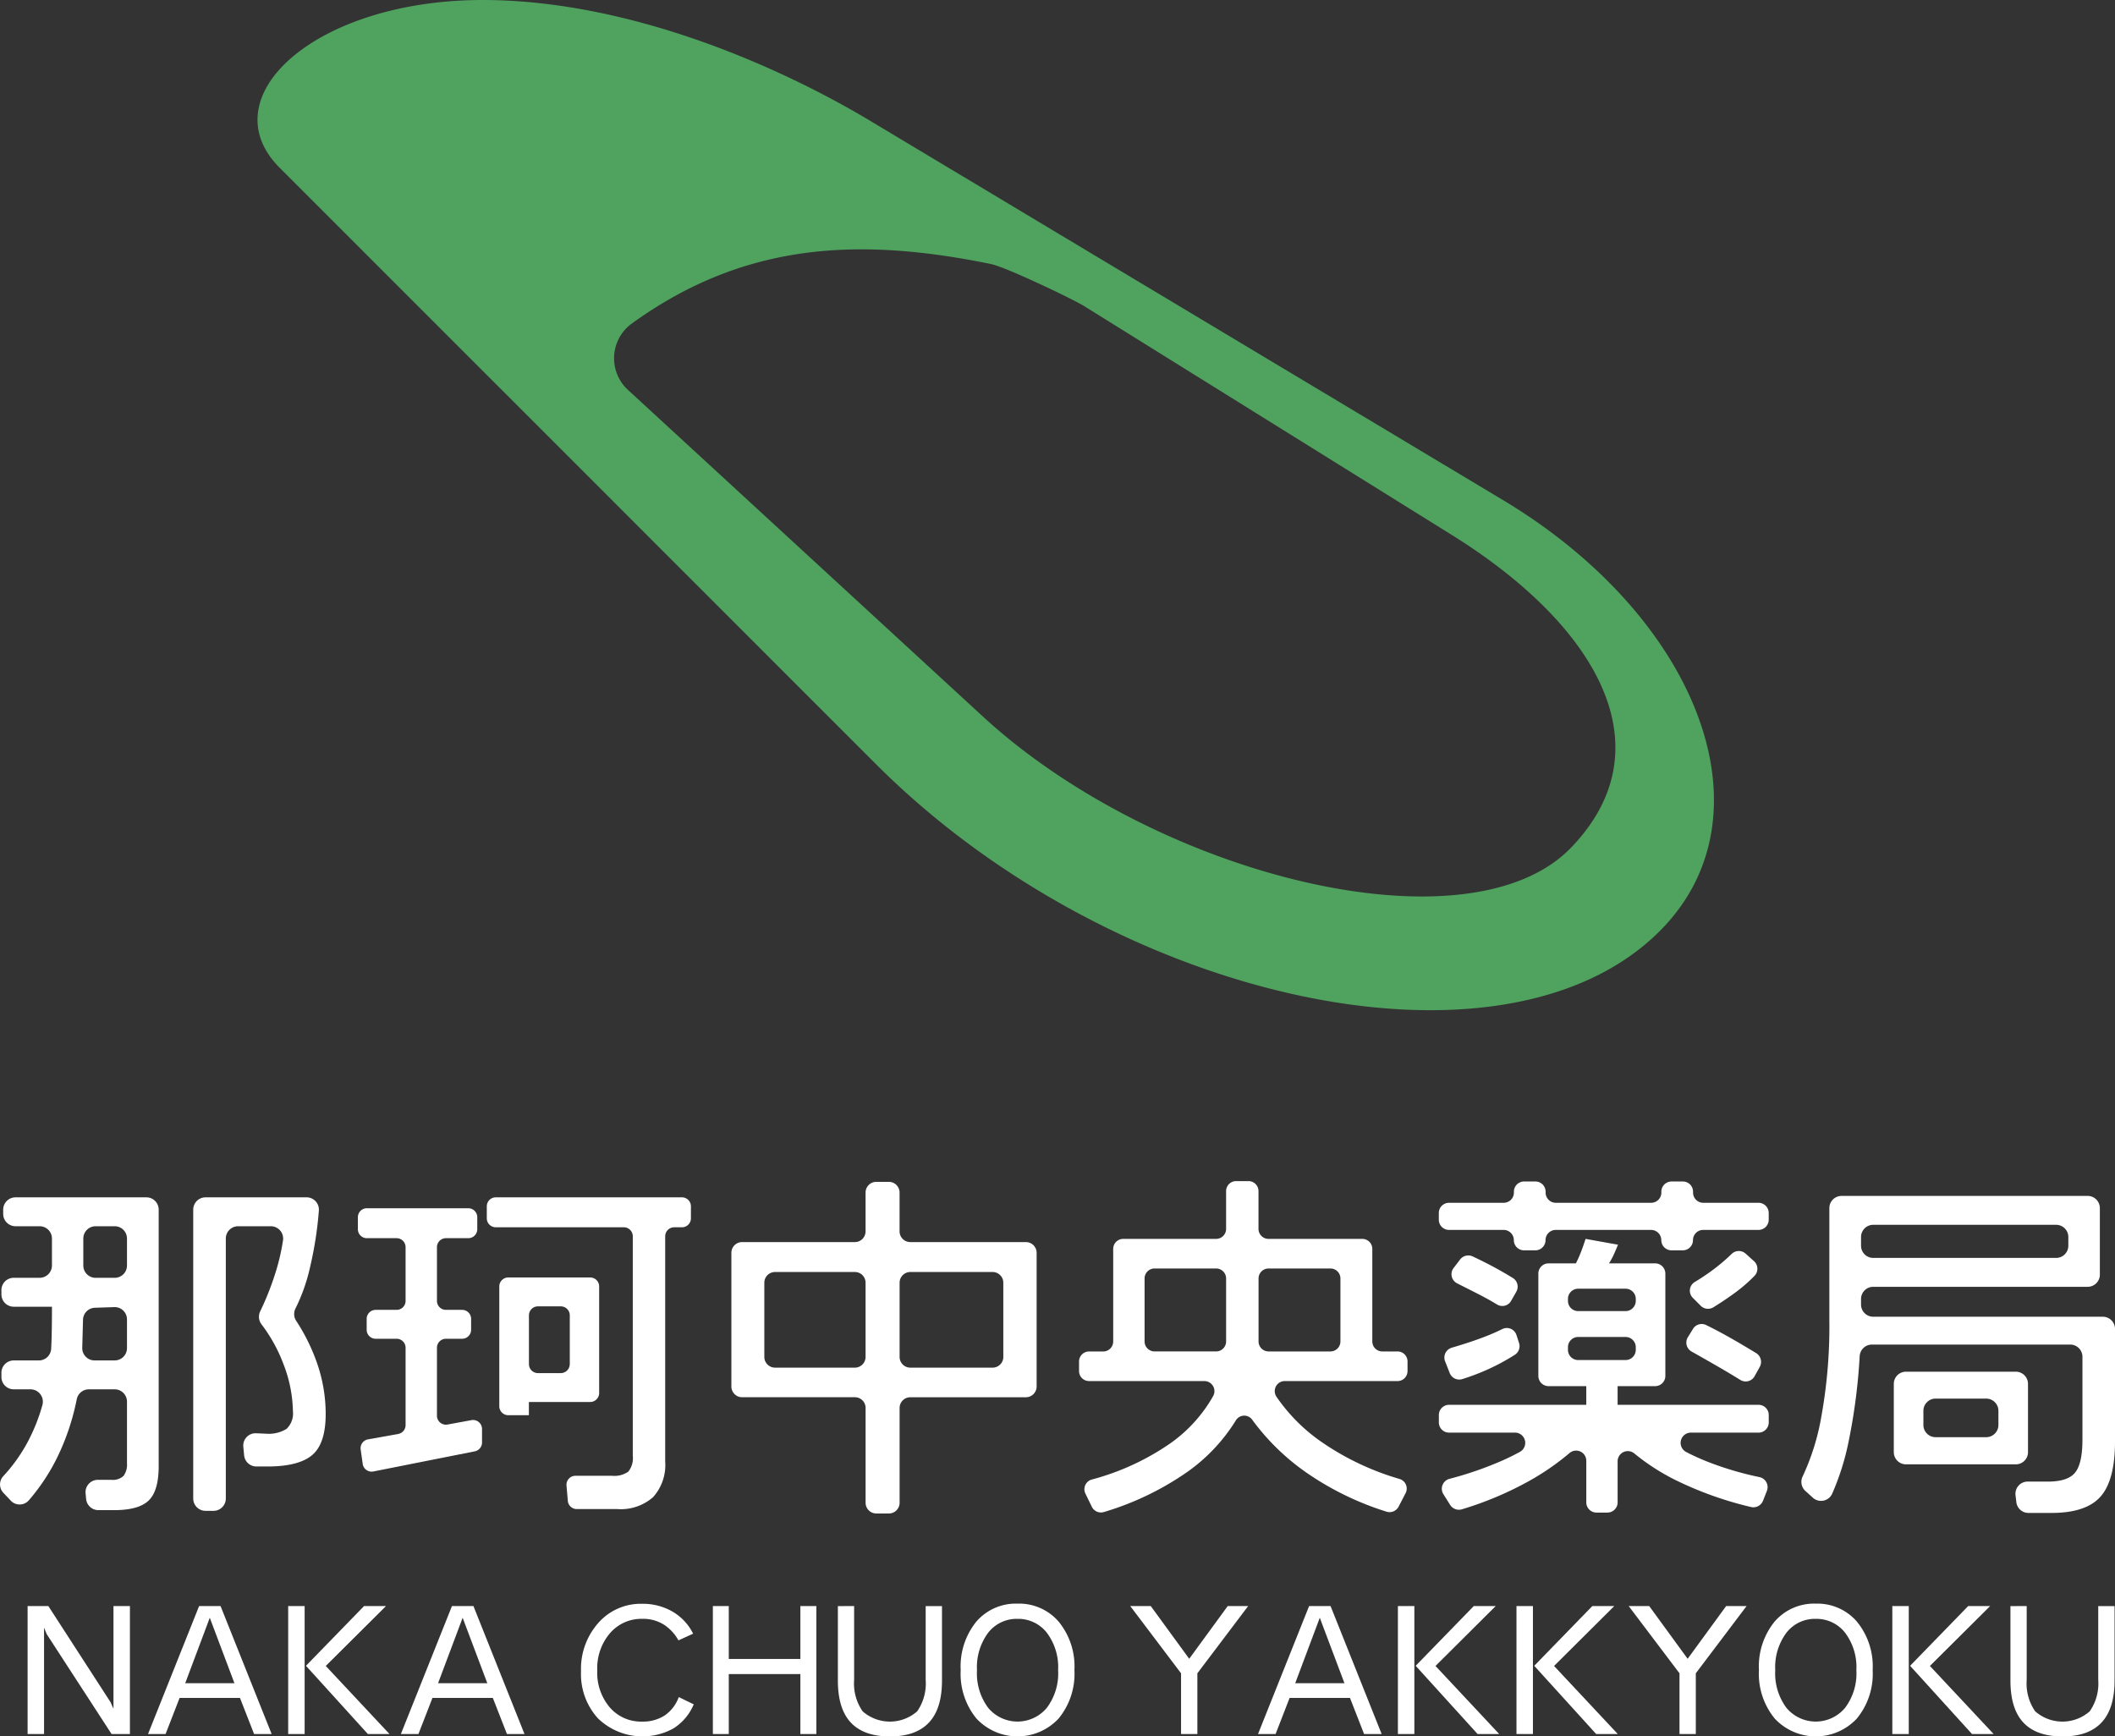
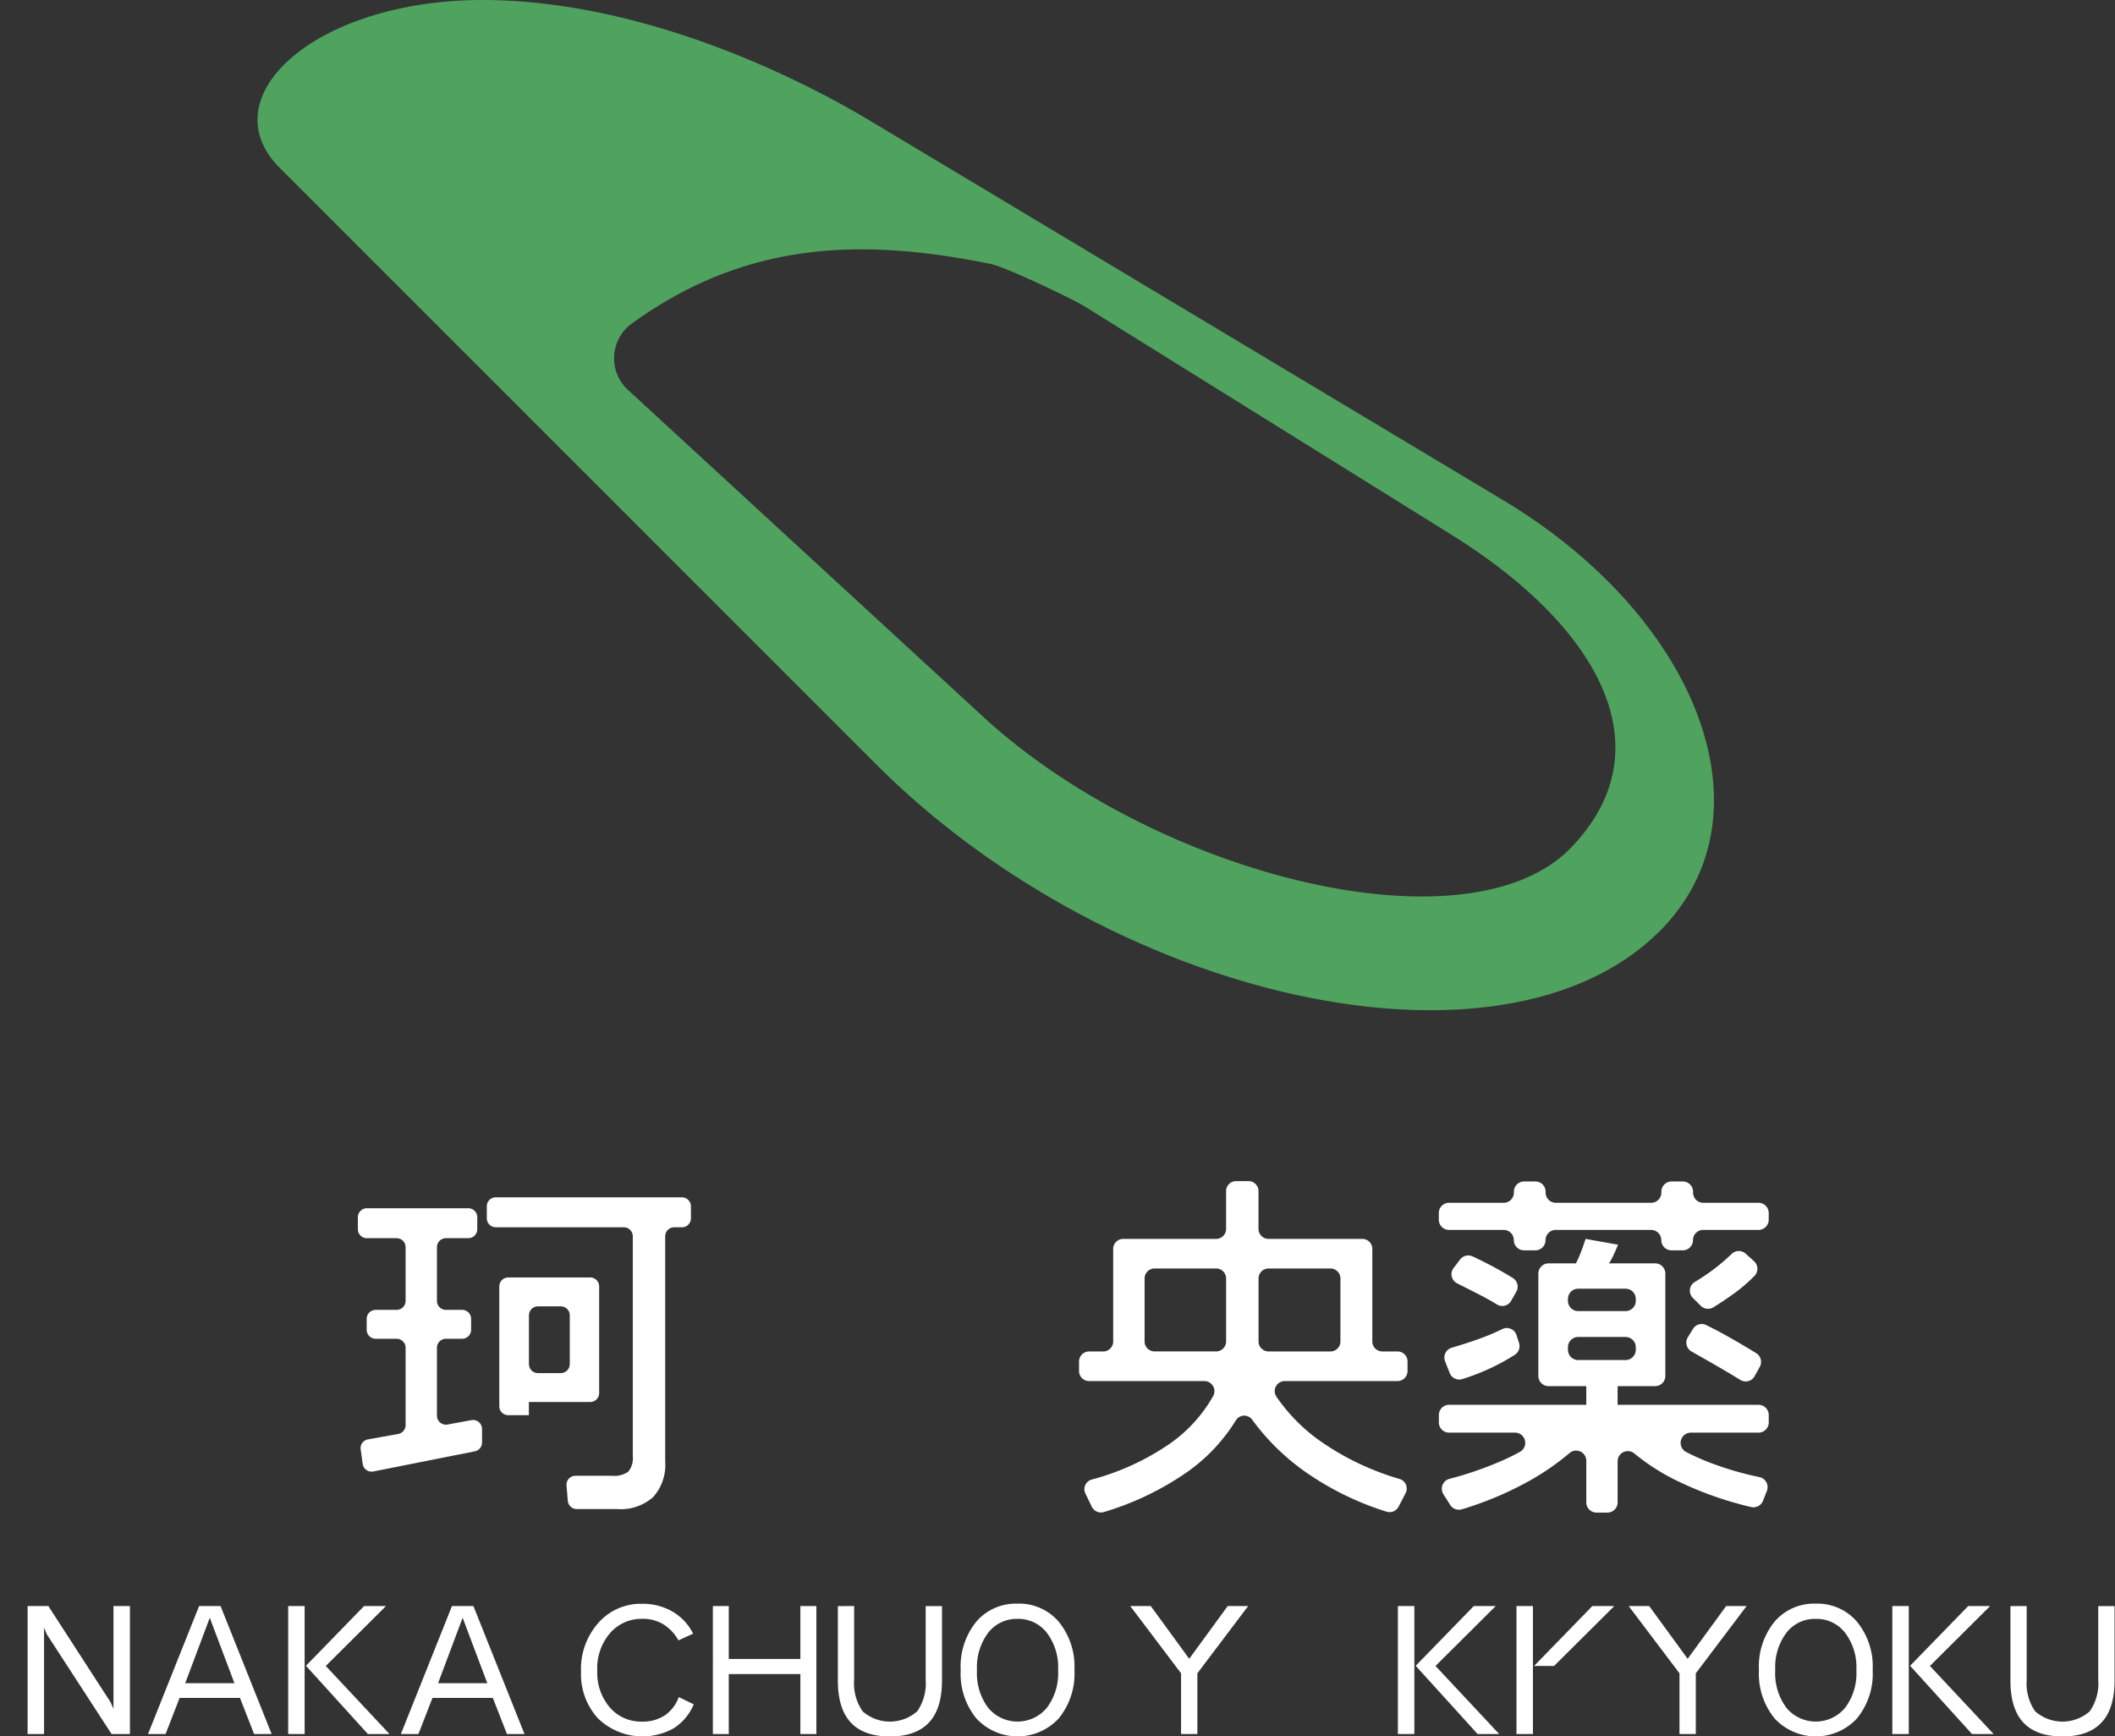
<svg xmlns="http://www.w3.org/2000/svg" width="324" height="266" viewBox="0 0 324 266">
  <rect x="0" y="0" width="324" height="266" fill="#333333" stroke="none" />
  <g transform="translate(-453.593 -349.072)">
    <g transform="translate(453.593 530.01)">
      <g transform="translate(4.228 64.724)">
        <path d="M349.08,64.293h3.177l9.548,14.756.43.981V64.293h2.52V83.9h-2.808l-9.941-15.307-.406-1V83.9H349.08Z" transform="translate(-349.08 -63.922)" fill="#fff" />
        <path d="M365.953,64.293h3.285L377.065,83.9h-2.688l-2.164-5.533h-9.248L360.814,83.9h-2.688Zm5.412,11.818-3.777-10.025L363.826,76.11Z" transform="translate(-339.679 -63.922)" fill="#fff" />
        <path d="M371.176,64.293V83.9h-2.521V64.293Zm12.464,0-9.226,9.177L384.176,83.9h-3.31l-9.487-10.455,8.9-9.152Z" transform="translate(-328.736 -63.922)" fill="#fff" />
        <path d="M385.012,64.293H388.3L396.124,83.9h-2.688l-2.162-5.533h-9.25L379.875,83.9h-2.69Zm5.414,11.818-3.777-10.025L382.885,76.11Z" transform="translate(-320.003 -63.922)" fill="#fff" />
        <path d="M405.721,78.414l2.294,1.111a8,8,0,0,1-3.1,3.685,9.813,9.813,0,0,1-11.567-1.529,10.051,10.051,0,0,1-2.6-7.2,10.606,10.606,0,0,1,2.663-7.443,8.647,8.647,0,0,1,6.656-2.916,9.137,9.137,0,0,1,4.684,1.189A8.064,8.064,0,0,1,407.92,68.7l-2.247,1.028a6.754,6.754,0,0,0-2.217-2.4,5.923,5.923,0,0,0-3.316-.9,6.352,6.352,0,0,0-4.945,2.186,8.269,8.269,0,0,0-1.96,5.736A8.19,8.19,0,0,0,395.158,80a6.325,6.325,0,0,0,4.959,2.17,6.111,6.111,0,0,0,3.452-.944A5.781,5.781,0,0,0,405.721,78.414Z" transform="translate(-305.968 -64.099)" fill="#fff" />
        <path d="M403.112,64.293v8.1h10.969v-8.1h2.449V83.9h-2.449V74.712H403.112V83.9h-2.437V64.293Z" transform="translate(-295.698 -63.922)" fill="#fff" />
        <path d="M412.58,64.293V75.6a7.475,7.475,0,0,0,1.3,4.815,6.331,6.331,0,0,0,8.365,0,7.476,7.476,0,0,0,1.295-4.815v-11.3h2.5v11.4q0,4.313-2,6.44t-5.969,2.127q-3.992,0-5.987-2.115t-1.994-6.452v-11.4Z" transform="translate(-285.963 -63.922)" fill="#fff" />
        <path d="M428.045,64.111a8,8,0,0,1,6.285,2.743,10.828,10.828,0,0,1,2.427,7.439,10.775,10.775,0,0,1-2.427,7.425,8.606,8.606,0,0,1-12.576,0,10.792,10.792,0,0,1-2.419-7.425,10.88,10.88,0,0,1,2.406-7.439A8,8,0,0,1,428.045,64.111Zm0,2.331a5.539,5.539,0,0,0-4.48,2.1,8.821,8.821,0,0,0-1.733,5.771,8.83,8.83,0,0,0,1.721,5.771,5.852,5.852,0,0,0,8.969,0,8.766,8.766,0,0,0,1.737-5.771,8.757,8.757,0,0,0-1.75-5.771A5.558,5.558,0,0,0,428.045,66.442Z" transform="translate(-276.393 -64.111)" fill="#fff" />
        <path d="M432.1,64.293h3.143l5.891,8.078,5.9-8.078h3.13l-7.78,10.3V83.9h-2.5V74.593Z" transform="translate(-263.185 -63.922)" fill="#fff" />
-         <path d="M449.549,64.293h3.287L460.663,83.9h-2.69l-2.162-5.533h-9.248L444.412,83.9h-2.69Zm5.414,11.818-3.777-10.025L447.422,76.11Z" transform="translate(-253.233 -63.922)" fill="#fff" />
        <path d="M454.773,64.293V83.9h-2.521V64.293Zm12.462,0-9.224,9.177L467.773,83.9h-3.31l-9.487-10.455,8.9-9.152Z" transform="translate(-242.333 -63.922)" fill="#fff" />
-         <path d="M463.7,64.293V83.9H461.18V64.293Zm12.462,0-9.224,9.177L476.7,83.9h-3.31L463.9,73.445l8.9-9.152Z" transform="translate(-233.096 -63.922)" fill="#fff" />
+         <path d="M463.7,64.293V83.9H461.18V64.293Zm12.462,0-9.224,9.177h-3.31L463.9,73.445l8.9-9.152Z" transform="translate(-233.096 -63.922)" fill="#fff" />
        <path d="M469.63,64.293h3.143l5.889,8.078,5.9-8.078h3.13l-7.778,10.3V83.9h-2.5V74.593Z" transform="translate(-224.358 -63.922)" fill="#fff" />
        <path d="M488.19,64.111a8,8,0,0,1,6.285,2.743,10.827,10.827,0,0,1,2.425,7.439,10.774,10.774,0,0,1-2.425,7.425,8.605,8.605,0,0,1-12.576,0,10.792,10.792,0,0,1-2.421-7.425,10.881,10.881,0,0,1,2.408-7.439A7.989,7.989,0,0,1,488.19,64.111Zm0,2.331a5.536,5.536,0,0,0-4.48,2.1,8.81,8.81,0,0,0-1.733,5.771,8.819,8.819,0,0,0,1.721,5.771,5.849,5.849,0,0,0,8.967,0,8.754,8.754,0,0,0,1.74-5.771,8.747,8.747,0,0,0-1.752-5.771A5.551,5.551,0,0,0,488.19,66.442Z" transform="translate(-214.252 -64.111)" fill="#fff" />
        <path d="M492.019,64.293V83.9H489.5V64.293Zm12.464,0-9.226,9.177L505.019,83.9h-3.31l-9.487-10.455,8.9-9.152Z" transform="translate(-203.839 -63.922)" fill="#fff" />
        <path d="M500.866,64.293V75.6a7.488,7.488,0,0,0,1.295,4.815,6.331,6.331,0,0,0,8.365,0,7.475,7.475,0,0,0,1.3-4.815v-11.3h2.5v11.4q0,4.313-2,6.44t-5.969,2.127q-3.992,0-5.987-2.115t-1.994-6.452v-11.4Z" transform="translate(-194.621 -63.922)" fill="#fff" />
      </g>
-       <path d="M369.433,33.589a1.886,1.886,0,0,1,1.884,1.886V74.762q0,3.778-1.525,5.261t-5.274,1.485h-2.437A1.886,1.886,0,0,1,360.2,79.8l-.082-.871A1.886,1.886,0,0,1,362,76.866h2.06a2.391,2.391,0,0,0,1.876-.608,2.921,2.921,0,0,0,.524-1.929V64.884A1.886,1.886,0,0,0,364.576,63H360.6a1.892,1.892,0,0,0-1.839,1.536,36.557,36.557,0,0,1-2.9,8.718,30.827,30.827,0,0,1-4.458,6.774,1.866,1.866,0,0,1-2.755.016l-1.113-1.179a1.863,1.863,0,0,1-.049-2.535,25.069,25.069,0,0,0,3.775-5.29,27.893,27.893,0,0,0,2.241-5.626A1.9,1.9,0,0,0,351.673,63h-2.565a1.885,1.885,0,0,1-1.884-1.884v-.655a1.886,1.886,0,0,1,1.884-1.886h3.848a1.882,1.882,0,0,0,1.886-1.764q.061-1.144.084-2.268.043-1.985.041-3.928v-.269h-5.859a1.886,1.886,0,0,1-1.884-1.886V47.8a1.886,1.886,0,0,1,1.884-1.886h3.972a1.886,1.886,0,0,0,1.886-1.884V39.9a1.886,1.886,0,0,0-1.886-1.884h-3.7a1.886,1.886,0,0,1-1.884-1.886v-.653a1.886,1.886,0,0,1,1.884-1.886Zm-2.973,23.1v-4.4a1.885,1.885,0,0,0-1.945-1.884l-2.969.1a1.885,1.885,0,0,0-1.823,1.833l-.116,4.3a1.885,1.885,0,0,0,1.886,1.935h3.083A1.885,1.885,0,0,0,366.46,56.688Zm0-12.654V39.9a1.885,1.885,0,0,0-1.884-1.884h-2.92a1.886,1.886,0,0,0-1.886,1.884v4.136a1.886,1.886,0,0,0,1.886,1.884h2.92A1.885,1.885,0,0,0,366.46,44.034Zm17.945,29.072-.124-1.315a1.885,1.885,0,0,1,1.96-2.06l1.536.067a5.2,5.2,0,0,0,3.13-.742,3.271,3.271,0,0,0,.971-2.739,20.7,20.7,0,0,0-1.389-7.029,24.032,24.032,0,0,0-3.424-6.25,1.9,1.9,0,0,1-.206-1.966,43.655,43.655,0,0,0,2.523-6.5,32.851,32.851,0,0,0,.981-4.395,1.891,1.891,0,0,0-1.878-2.162h-5A1.886,1.886,0,0,0,381.6,39.9V79.729a1.885,1.885,0,0,1-1.884,1.886h-1.222a1.886,1.886,0,0,1-1.886-1.886V35.475a1.886,1.886,0,0,1,1.886-1.886H393.97a1.888,1.888,0,0,1,1.884,2.035,56.629,56.629,0,0,1-1.334,8.6,27.675,27.675,0,0,1-2.229,6.356,1.9,1.9,0,0,0,.088,1.925,29.523,29.523,0,0,1,3.2,6.489,23.8,23.8,0,0,1,1.321,7.759q0,4.585-2.078,6.326t-6.825,1.742h-1.711A1.885,1.885,0,0,1,384.405,73.106Z" transform="translate(-347.007 -31.107)" fill="#fff" />
      <path d="M392.249,36.64v1.831a1.376,1.376,0,0,1-1.376,1.376h-3.424a1.378,1.378,0,0,0-1.377,1.379v8.226a1.376,1.376,0,0,0,1.377,1.376h2.48a1.378,1.378,0,0,1,1.376,1.379v1.67a1.376,1.376,0,0,1-1.376,1.377h-2.48a1.378,1.378,0,0,0-1.377,1.379V67.039a1.377,1.377,0,0,0,1.625,1.354l3.654-.671a1.377,1.377,0,0,1,1.627,1.354V71.15a1.378,1.378,0,0,1-1.109,1.35l-15.539,3.085a1.377,1.377,0,0,1-1.631-1.158l-.312-2.211a1.377,1.377,0,0,1,1.119-1.548l4.627-.83a1.378,1.378,0,0,0,1.134-1.356V56.633a1.378,1.378,0,0,0-1.376-1.379h-3.208a1.376,1.376,0,0,1-1.377-1.377v-1.67a1.378,1.378,0,0,1,1.377-1.379h3.208a1.376,1.376,0,0,0,1.376-1.376V41.226a1.378,1.378,0,0,0-1.376-1.379h-4.556a1.376,1.376,0,0,1-1.376-1.376V36.64a1.378,1.378,0,0,1,1.376-1.379h15.537A1.378,1.378,0,0,1,392.249,36.64Zm32.73-1.674V36.8a1.378,1.378,0,0,1-1.377,1.379h-1.185a1.378,1.378,0,0,0-1.379,1.376V74.06a7.359,7.359,0,0,1-1.85,5.451,7.475,7.475,0,0,1-5.49,1.833h-6.207a1.377,1.377,0,0,1-1.372-1.26l-.2-2.345a1.375,1.375,0,0,1,1.372-1.493h5.622a3.673,3.673,0,0,0,2.47-.634,3.3,3.3,0,0,0,.689-2.441V39.552a1.378,1.378,0,0,0-1.379-1.376H395.084a1.378,1.378,0,0,1-1.376-1.379V34.965a1.376,1.376,0,0,1,1.376-1.376H423.6A1.376,1.376,0,0,1,424.979,34.965ZM410.921,47.242v16.32a1.378,1.378,0,0,1-1.377,1.379h-9.389v2.025H397a1.378,1.378,0,0,1-1.377-1.379V47.242A1.376,1.376,0,0,1,397,45.865h12.543A1.376,1.376,0,0,1,410.921,47.242Zm-4.5,11.9V51.667a1.378,1.378,0,0,0-1.378-1.376h-3.5a1.378,1.378,0,0,0-1.379,1.376v7.472a1.378,1.378,0,0,0,1.379,1.377h3.5A1.378,1.378,0,0,0,406.416,59.139Z" transform="translate(-319.135 -31.107)" fill="#fff" />
-       <path d="M448.846,43.3V63.78a1.644,1.644,0,0,1-1.644,1.644H429.5a1.644,1.644,0,0,0-1.644,1.644V81.589a1.642,1.642,0,0,1-1.644,1.642h-1.921a1.642,1.642,0,0,1-1.644-1.642V67.067A1.642,1.642,0,0,0,421,65.423H403.73a1.644,1.644,0,0,1-1.644-1.644V43.3a1.644,1.644,0,0,1,1.644-1.644H421a1.642,1.642,0,0,0,1.642-1.644v-5.94a1.644,1.644,0,0,1,1.644-1.644h1.921a1.644,1.644,0,0,1,1.644,1.644v5.94a1.644,1.644,0,0,0,1.644,1.644h17.7A1.644,1.644,0,0,1,448.846,43.3ZM421,46.24H408.777a1.642,1.642,0,0,0-1.644,1.642V59.246a1.644,1.644,0,0,0,1.644,1.644H421a1.642,1.642,0,0,0,1.642-1.644V47.882A1.64,1.64,0,0,0,421,46.24Zm22.742,13.006V47.882A1.642,1.642,0,0,0,442.1,46.24H429.5a1.642,1.642,0,0,0-1.644,1.642V59.246A1.644,1.644,0,0,0,429.5,60.89h12.6A1.644,1.644,0,0,0,443.746,59.246Z" transform="translate(-290.044 -32.318)" fill="#fff" />
      <path d="M473.194,42.752V56.931a1.532,1.532,0,0,0,1.532,1.531h2.333a1.531,1.531,0,0,1,1.531,1.531v1.47A1.532,1.532,0,0,1,477.058,63H459.79a1.539,1.539,0,0,0-1.295,2.376,26.938,26.938,0,0,0,6.874,6.919,41.285,41.285,0,0,0,11.991,5.7,1.533,1.533,0,0,1,.938,2.17l-1.081,2.08a1.558,1.558,0,0,1-1.846.763,45.154,45.154,0,0,1-12.539-6.169,35.216,35.216,0,0,1-8.051-7.933,1.5,1.5,0,0,0-2.494.124,27.076,27.076,0,0,1-7.317,7.808,44.412,44.412,0,0,1-12.89,6.224,1.555,1.555,0,0,1-1.852-.8l-.991-2.039a1.535,1.535,0,0,1,.985-2.139,38.355,38.355,0,0,0,12.036-5.549,22.246,22.246,0,0,0,6.564-7.252A1.546,1.546,0,0,0,447.469,63H429.8a1.532,1.532,0,0,1-1.531-1.531v-1.47a1.531,1.531,0,0,1,1.531-1.531h2.17a1.531,1.531,0,0,0,1.531-1.531V42.752a1.533,1.533,0,0,1,1.532-1.531h14.232a1.531,1.531,0,0,0,1.531-1.531V33.9a1.531,1.531,0,0,1,1.532-1.531h1.9a1.531,1.531,0,0,1,1.531,1.531v5.785A1.533,1.533,0,0,0,457.3,41.22h14.367A1.532,1.532,0,0,1,473.194,42.752Zm-23.927,3H439.84a1.531,1.531,0,0,0-1.532,1.531v9.646a1.531,1.531,0,0,0,1.532,1.531h9.427a1.531,1.531,0,0,0,1.531-1.531V47.285A1.531,1.531,0,0,0,449.267,45.754ZM468.31,56.931V47.285a1.531,1.531,0,0,0-1.532-1.531H457.3a1.533,1.533,0,0,0-1.533,1.531v9.646a1.533,1.533,0,0,0,1.533,1.531h9.483A1.531,1.531,0,0,0,468.31,56.931Z" transform="translate(-262.968 -32.372)" fill="#fff" />
      <path d="M490.064,46.51V62.185A1.563,1.563,0,0,1,488.5,63.75h-5.749v2.861h21.588a1.564,1.564,0,0,1,1.564,1.564v1.134a1.564,1.564,0,0,1-1.564,1.564H493.973a1.57,1.57,0,0,0-.71,2.969q1.395.728,2.953,1.362a49.176,49.176,0,0,0,8.255,2.48,1.571,1.571,0,0,1,1.154,2.1l-.6,1.527a1.583,1.583,0,0,1-1.837.956,54.177,54.177,0,0,1-11.505-4.1,33.259,33.259,0,0,1-6.4-4.125,1.559,1.559,0,0,0-2.529,1.232v6.281a1.564,1.564,0,0,1-1.564,1.564h-1.672a1.564,1.564,0,0,1-1.564-1.564V75.184a1.555,1.555,0,0,0-2.578-1.175,38.829,38.829,0,0,1-6.179,4.27,52.058,52.058,0,0,1-10.3,4.34,1.585,1.585,0,0,1-1.795-.669l-1.042-1.65a1.568,1.568,0,0,1,.94-2.349,54.384,54.384,0,0,0,8.188-2.843q1.389-.624,2.6-1.291a1.57,1.57,0,0,0-.763-2.945H456.932a1.563,1.563,0,0,1-1.564-1.564V68.175a1.563,1.563,0,0,1,1.564-1.564h21.019V63.75h-5.775a1.565,1.565,0,0,1-1.566-1.564V46.51a1.567,1.567,0,0,1,1.566-1.566h4.183a17.153,17.153,0,0,0,.8-1.795q.364-.957.687-1.956l4.966.891q-.324.811-.649,1.511a11.566,11.566,0,0,1-.728,1.348h7.07A1.565,1.565,0,0,1,490.064,46.51ZM505.9,37.227v1.026a1.566,1.566,0,0,1-1.564,1.566h-8.473a1.565,1.565,0,0,0-1.566,1.564h0a1.563,1.563,0,0,1-1.564,1.564h-1.727a1.563,1.563,0,0,1-1.564-1.564h0a1.565,1.565,0,0,0-1.566-1.564h-14.6a1.565,1.565,0,0,0-1.566,1.564h0a1.563,1.563,0,0,1-1.564,1.564h-1.727a1.565,1.565,0,0,1-1.566-1.564h0a1.563,1.563,0,0,0-1.564-1.564h-8.363a1.565,1.565,0,0,1-1.564-1.566V37.227a1.564,1.564,0,0,1,1.564-1.564H465.3a1.564,1.564,0,0,0,1.564-1.564v-.137a1.565,1.565,0,0,1,1.566-1.564h1.727a1.563,1.563,0,0,1,1.564,1.564V34.1a1.566,1.566,0,0,0,1.566,1.564h14.6a1.566,1.566,0,0,0,1.566-1.564v-.137a1.563,1.563,0,0,1,1.564-1.564h1.727a1.563,1.563,0,0,1,1.564,1.564V34.1a1.566,1.566,0,0,0,1.566,1.564h8.473A1.566,1.566,0,0,1,505.9,37.227ZM457.026,61.735l-.708-1.8a1.572,1.572,0,0,1,1.034-2.076q2.741-.8,4.786-1.578a31.931,31.931,0,0,0,2.937-1.266,1.552,1.552,0,0,1,2.182.91l.392,1.209a1.569,1.569,0,0,1-.634,1.809,33.454,33.454,0,0,1-3.985,2.17,34.984,34.984,0,0,1-4.091,1.564A1.572,1.572,0,0,1,457.026,61.735Zm.6-16.08,1-1.309a1.578,1.578,0,0,1,1.907-.473q1.835.86,3.469,1.746,1.422.777,2.716,1.574a1.561,1.561,0,0,1,.51,2.1l-.787,1.385a1.549,1.549,0,0,1-2.149.573q-1.257-.771-2.745-1.534-1.588-.811-3.379-1.713A1.567,1.567,0,0,1,457.623,45.655Zm27.909,5.035v-.3a1.565,1.565,0,0,0-1.566-1.564h-7.26a1.564,1.564,0,0,0-1.564,1.564v.3a1.566,1.566,0,0,0,1.564,1.566h7.26A1.567,1.567,0,0,0,485.533,50.69Zm0,7.5v-.406a1.566,1.566,0,0,0-1.566-1.564h-7.26a1.566,1.566,0,0,0-1.564,1.564v.406a1.566,1.566,0,0,0,1.564,1.564h7.26A1.566,1.566,0,0,0,485.533,58.193Zm7.973-1.925.789-1.281a1.554,1.554,0,0,1,2-.6q1.658.808,3.485,1.837,1.973,1.113,4.193,2.47a1.58,1.58,0,0,1,.559,2.1l-.8,1.44a1.554,1.554,0,0,1-2.182.569q-1.771-1.092-3.618-2.158-1.894-1.089-3.852-2.192A1.571,1.571,0,0,1,493.506,56.268Zm1.97-4.833-1.2-1.2a1.552,1.552,0,0,1,.286-2.431q1.269-.759,2.516-1.662a29.769,29.769,0,0,0,3.132-2.633,1.569,1.569,0,0,1,2.145-.061l1.281,1.154a1.562,1.562,0,0,1,.1,2.241A24.112,24.112,0,0,1,500.8,49.4q-1.64,1.2-3.385,2.278A1.586,1.586,0,0,1,495.476,51.435Z" transform="translate(-234.947 -32.345)" fill="#fff" />
-       <path d="M528.392,35.351V45.537a1.867,1.867,0,0,1-1.866,1.868H493.675a1.868,1.868,0,0,0-1.868,1.868v.85a1.868,1.868,0,0,0,1.868,1.868h35.169a1.868,1.868,0,0,1,1.868,1.868V71.122q0,5.91-2.213,8.418t-7.527,2.508h-3.52A1.868,1.868,0,0,1,515.6,80.4l-.126-1.067a1.869,1.869,0,0,1,1.856-2.088h3.106q3.077,0,4.182-1.4t1.107-4.99V58.123a1.868,1.868,0,0,0-1.868-1.868h-30.4a1.879,1.879,0,0,0-1.858,1.766,90,90,0,0,1-1.676,12.992,39.006,39.006,0,0,1-2.545,8.106,1.87,1.87,0,0,1-2.959.589l-1.146-1.038a1.882,1.882,0,0,1-.4-2.237,35.922,35.922,0,0,0,2.867-9.226,77.555,77.555,0,0,0,1.215-14.65V35.351a1.868,1.868,0,0,1,1.868-1.868h37.708A1.867,1.867,0,0,1,528.392,35.351Zm-4.829,5.761V39.776a1.868,1.868,0,0,0-1.868-1.868H493.675a1.868,1.868,0,0,0-1.868,1.868v1.336a1.868,1.868,0,0,0,1.868,1.868h28.019A1.868,1.868,0,0,0,523.563,41.112Zm-6.179,21.165V72.735a1.868,1.868,0,0,1-1.868,1.868H498.694a1.868,1.868,0,0,1-1.868-1.868V62.277a1.869,1.869,0,0,1,1.868-1.868h16.822A1.869,1.869,0,0,1,517.384,62.277Zm-4.533,6.3V66.4a1.868,1.868,0,0,0-1.868-1.868h-7.757a1.867,1.867,0,0,0-1.866,1.868v2.176a1.867,1.867,0,0,0,1.866,1.866h7.757A1.867,1.867,0,0,0,512.85,68.581Z" transform="translate(-206.712 -31.217)" fill="#fff" />
    </g>
    <path d="M485.734,175.7c17.64-17.64,6.005-48.027-24.041-66.033L410.343,78.894,398.2,71.619,364.722,51.55c-13.357-8-35.947-18.191-58.447-18.472-26.176-.32-42.906,14.759-31.941,25.721l26.018,26.021,11.473,11.473L365.7,150.171C401.926,186.391,461.7,199.742,485.734,175.7Zm-13.588-12.78C456.5,179.158,409,167.355,382.369,143.139l-54.62-50.261a6.58,6.58,0,0,1,.379-10.146c17.528-12.74,35.293-13.268,55.157-9.209,2.316.475,12.582,5.392,14.3,6.461s33.076,20.587,56.269,35.026C476.426,129.059,486.777,147.745,472.146,162.924Z" transform="translate(222.122 315.998)" fill="#4fa35f" />
  </g>
</svg>